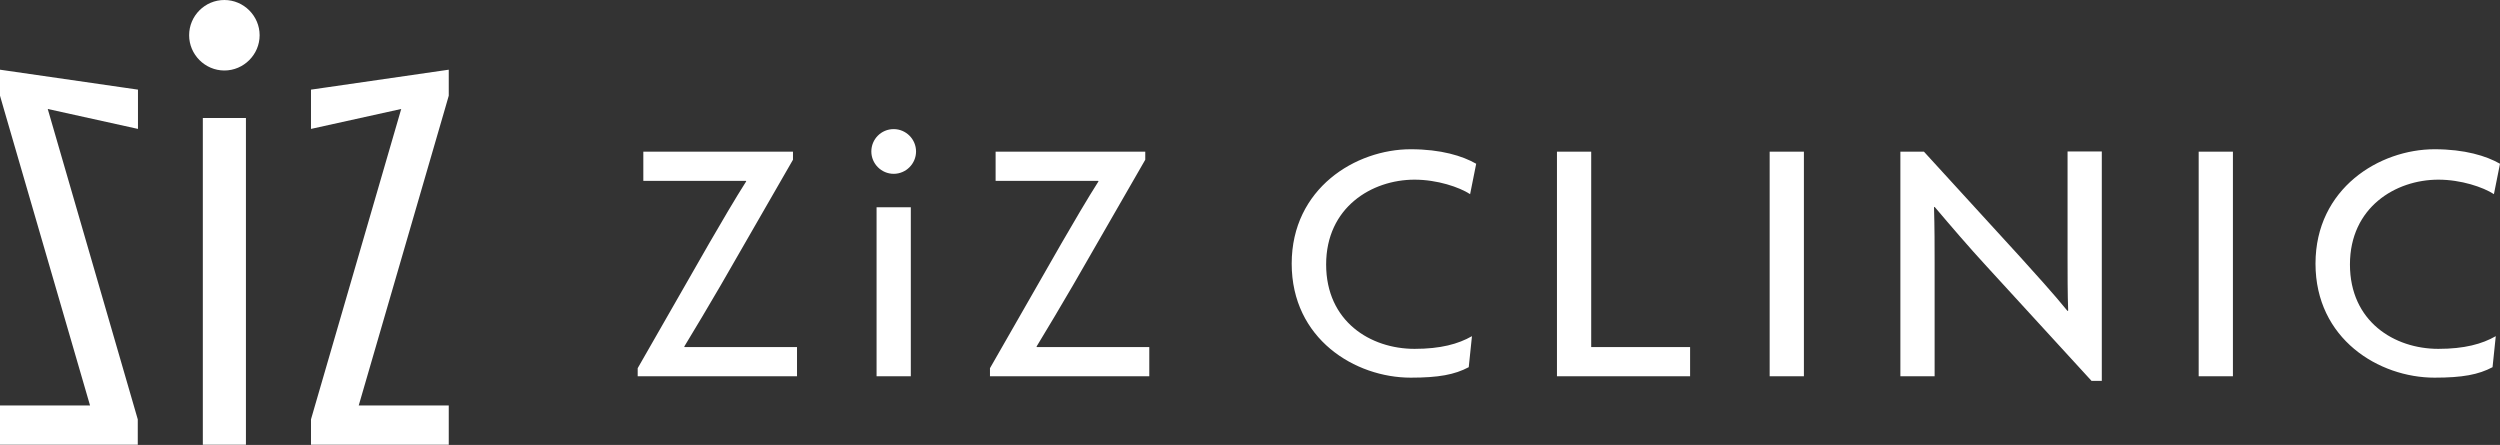
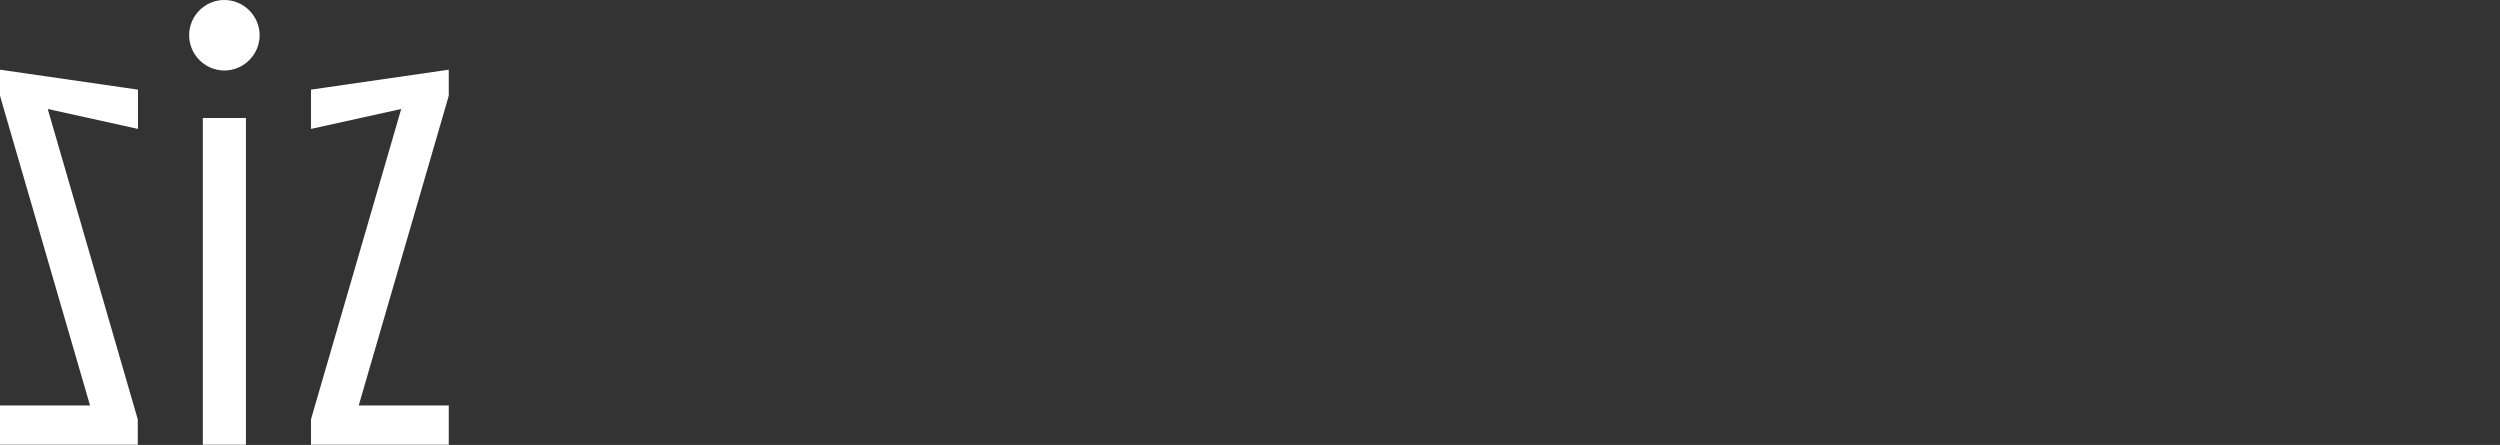
<svg xmlns="http://www.w3.org/2000/svg" id="_レイヤー_2" viewBox="0 0 124.12 22.09">
  <rect x="0" y="0" width="124.12" height="22.09" fill="#333333" stroke="none" />
  <defs>
    <style>.cls-1{fill:#fff;}</style>
  </defs>
  <g id="_レイヤー_1-2">
    <g>
-       <path class="cls-1" d="m31.66,18.68v-.4l3.55-6.2c.58-1,1.29-2.22,1.84-3.08l-.02-.02h-5.09v-1.45h7.43v.4l-3.58,6.22c-.58,1-1.28,2.17-1.82,3.06l.02.02h5.58v1.45h-7.9Zm11.86,0v-8.39h1.7v8.39h-1.7Zm5.63,0v-.4l3.55-6.2c.58-1,1.29-2.22,1.84-3.08l-.02-.02h-5.09v-1.45h7.43v.4l-3.58,6.22c-.58,1-1.28,2.17-1.82,3.06l.02.02h5.58v1.45h-7.9Zm23.84-9.04c-.54-.35-1.63-.72-2.76-.72-2.13,0-4.39,1.38-4.39,4.21s2.2,4.19,4.39,4.19c1.29,0,2.17-.24,2.85-.63l-.16,1.54c-.7.37-1.49.52-2.88.52-2.76,0-5.91-1.92-5.91-5.66s3.18-5.68,5.91-5.68c1.5,0,2.57.33,3.25.72l-.3,1.5Zm4.31,9.04V7.53h1.7v9.7h4.91v1.45h-6.61Zm10.56,0V7.53h1.7v11.15h-1.7Zm15.99.24l-5.23-5.71c-.84-.91-1.8-2.03-2.57-2.94l-.03.02c.03,1.01.03,1.96.03,2.8v5.59h-1.7V7.53h1.17l4.79,5.24c.65.72,1.66,1.83,2.34,2.67l.03-.02c-.03-.86-.03-1.82-.03-2.62v-5.28h1.7v11.39h-.51Zm5.31-.24V7.53h1.7v11.15h-1.7Zm14.66-9.04c-.54-.35-1.63-.72-2.76-.72-2.13,0-4.39,1.38-4.39,4.21s2.2,4.19,4.39,4.19c1.29,0,2.17-.24,2.85-.63l-.16,1.54c-.7.37-1.49.52-2.88.52-2.76,0-5.91-1.92-5.91-5.66s3.18-5.68,5.91-5.68c1.5,0,2.57.33,3.25.72l-.3,1.5Zm-79.45-3.23c-.62,0-1.11.5-1.11,1.11s.5,1.11,1.11,1.11,1.11-.5,1.11-1.11-.5-1.11-1.11-1.11Z" />
      <path class="cls-1" d="m10.07,22.09V5.86h2.14v16.22h-2.14ZM15.44,4.45v1.95l4.48-.99-4.28,14.72-.2.69v1.26h6.84v-1.95h-4.47l4.28-14.72.19-.66v-1.29l-6.84.99ZM0,3.46v.88s0,.41,0,.41l.19.66,4.28,14.72H0v1.95h6.84v-.81s0-.45,0-.45l-.2-.69L2.37,5.41l4.48.99v-1.95S0,3.46,0,3.46ZM11.14,0c-.97,0-1.75.79-1.75,1.75s.79,1.75,1.75,1.75,1.75-.79,1.75-1.75-.79-1.75-1.75-1.75Z" />
    </g>
  </g>
</svg>